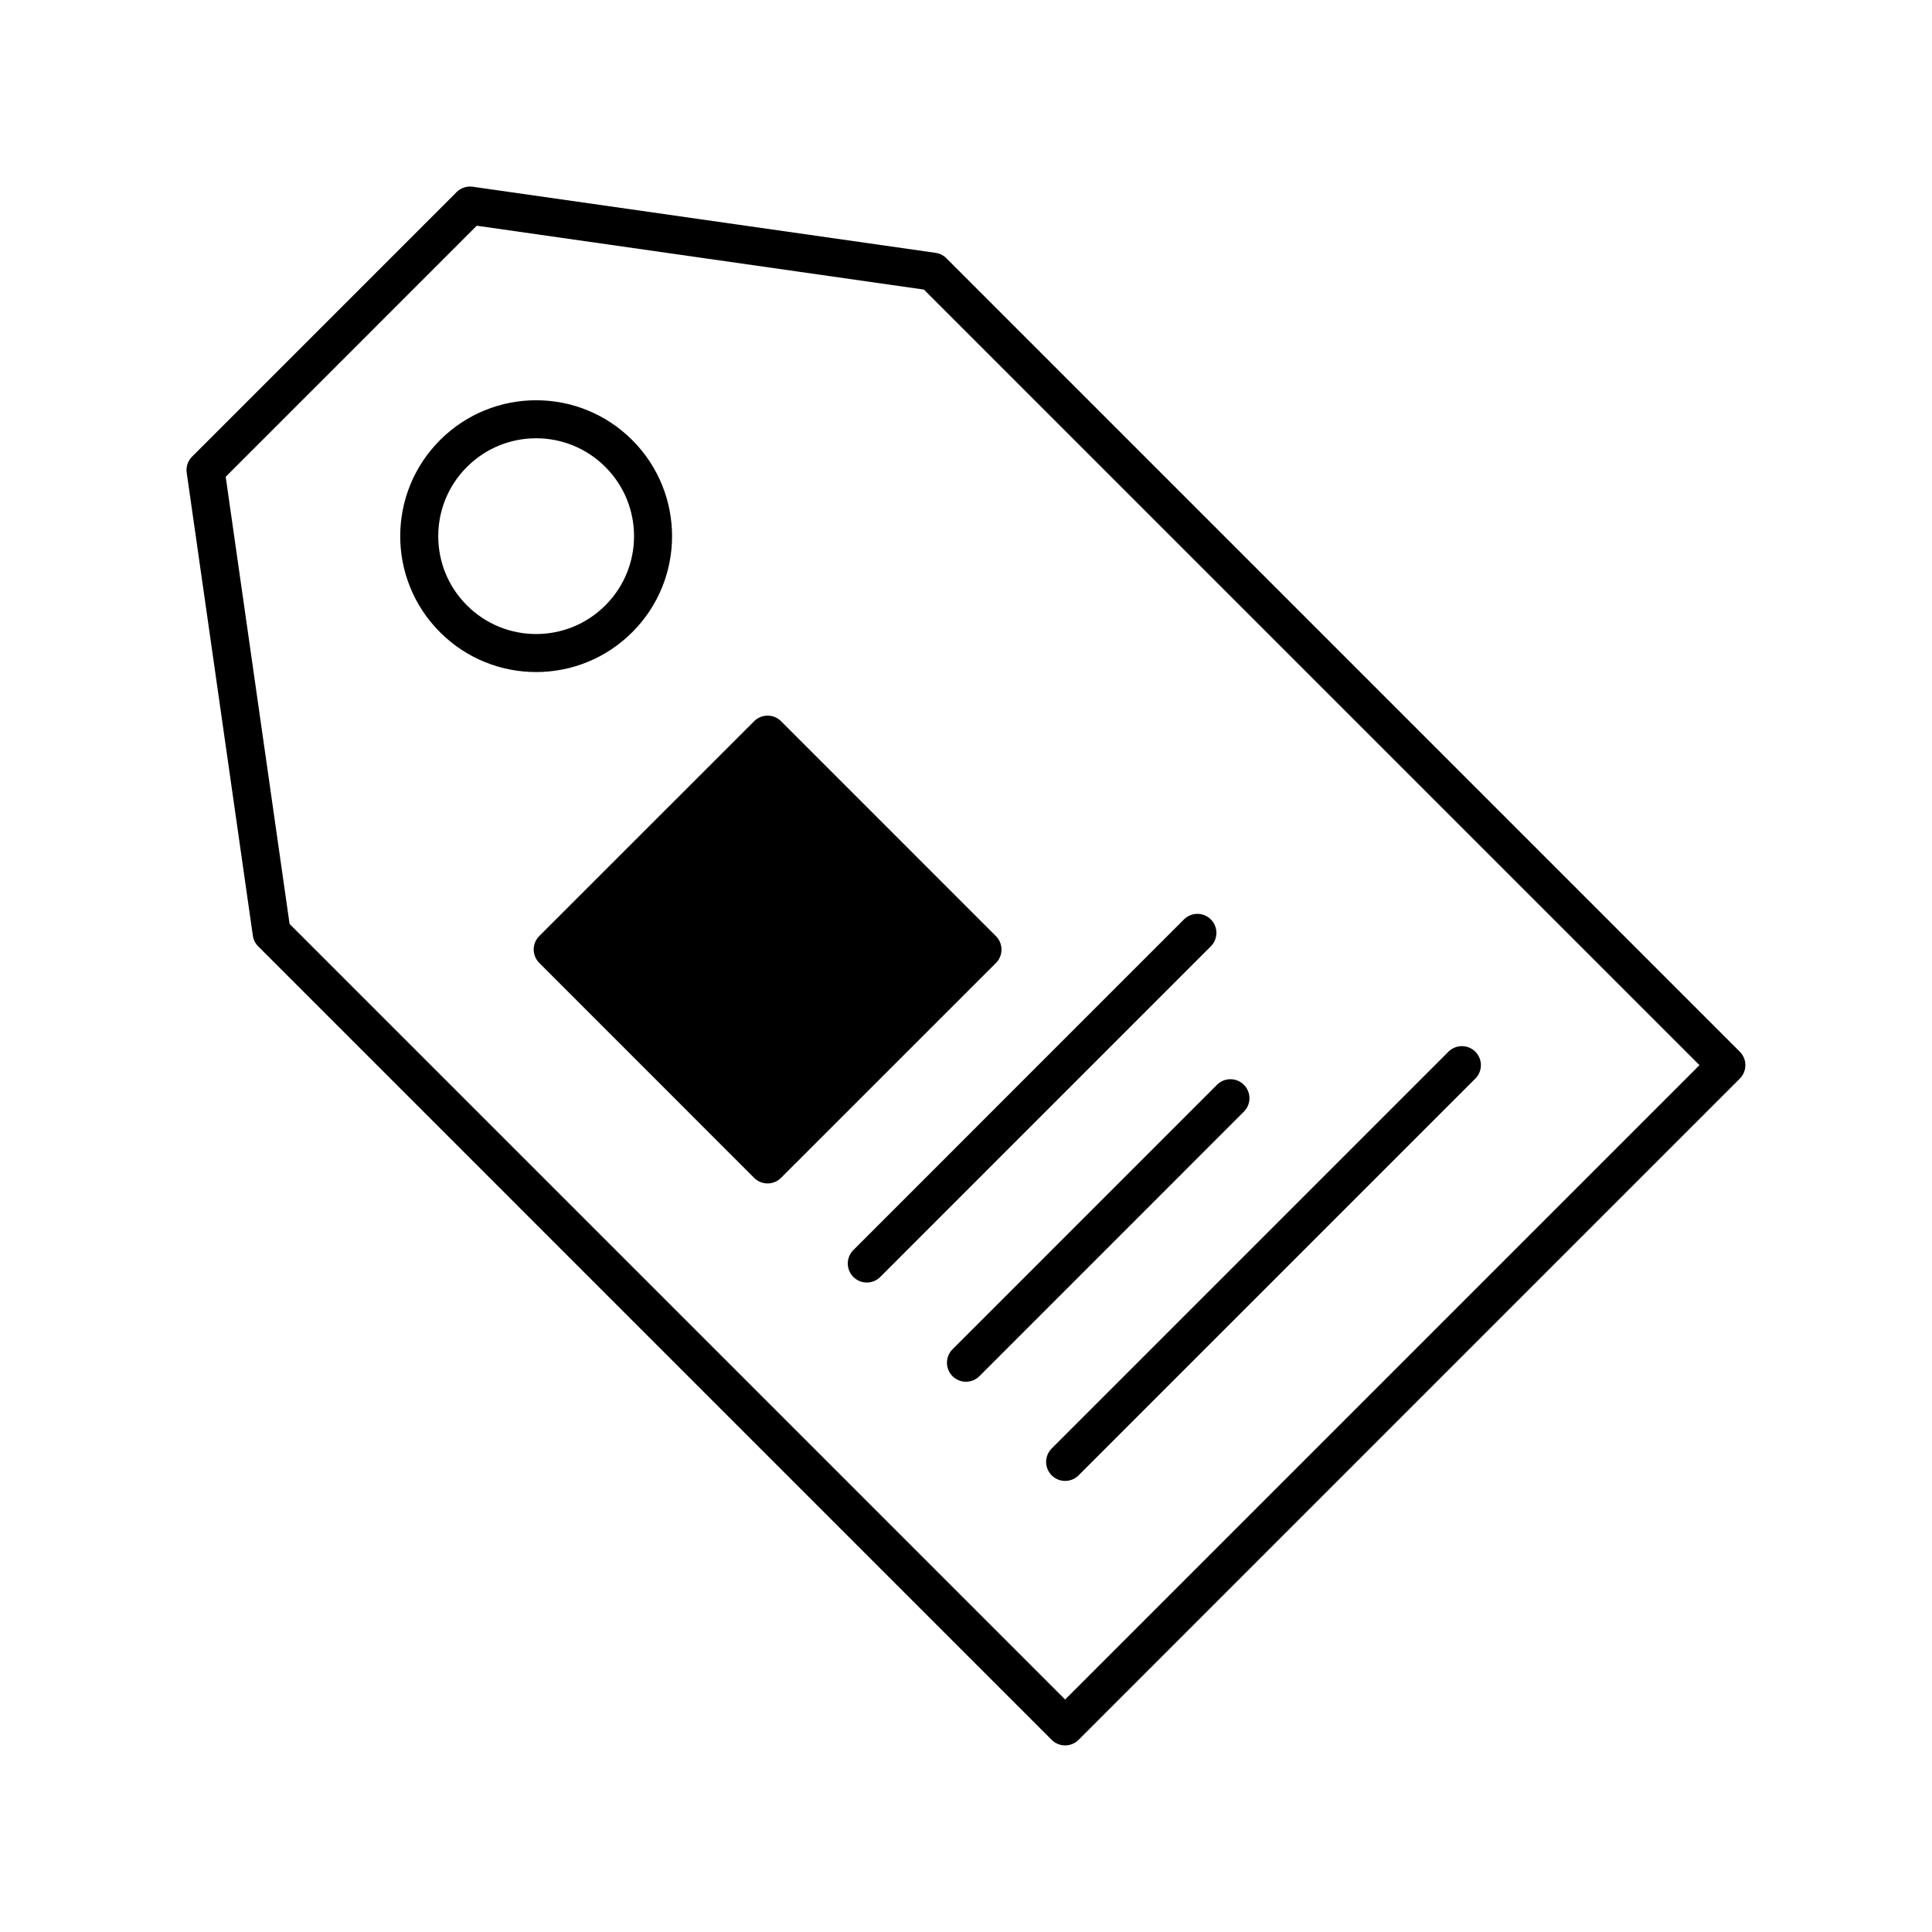
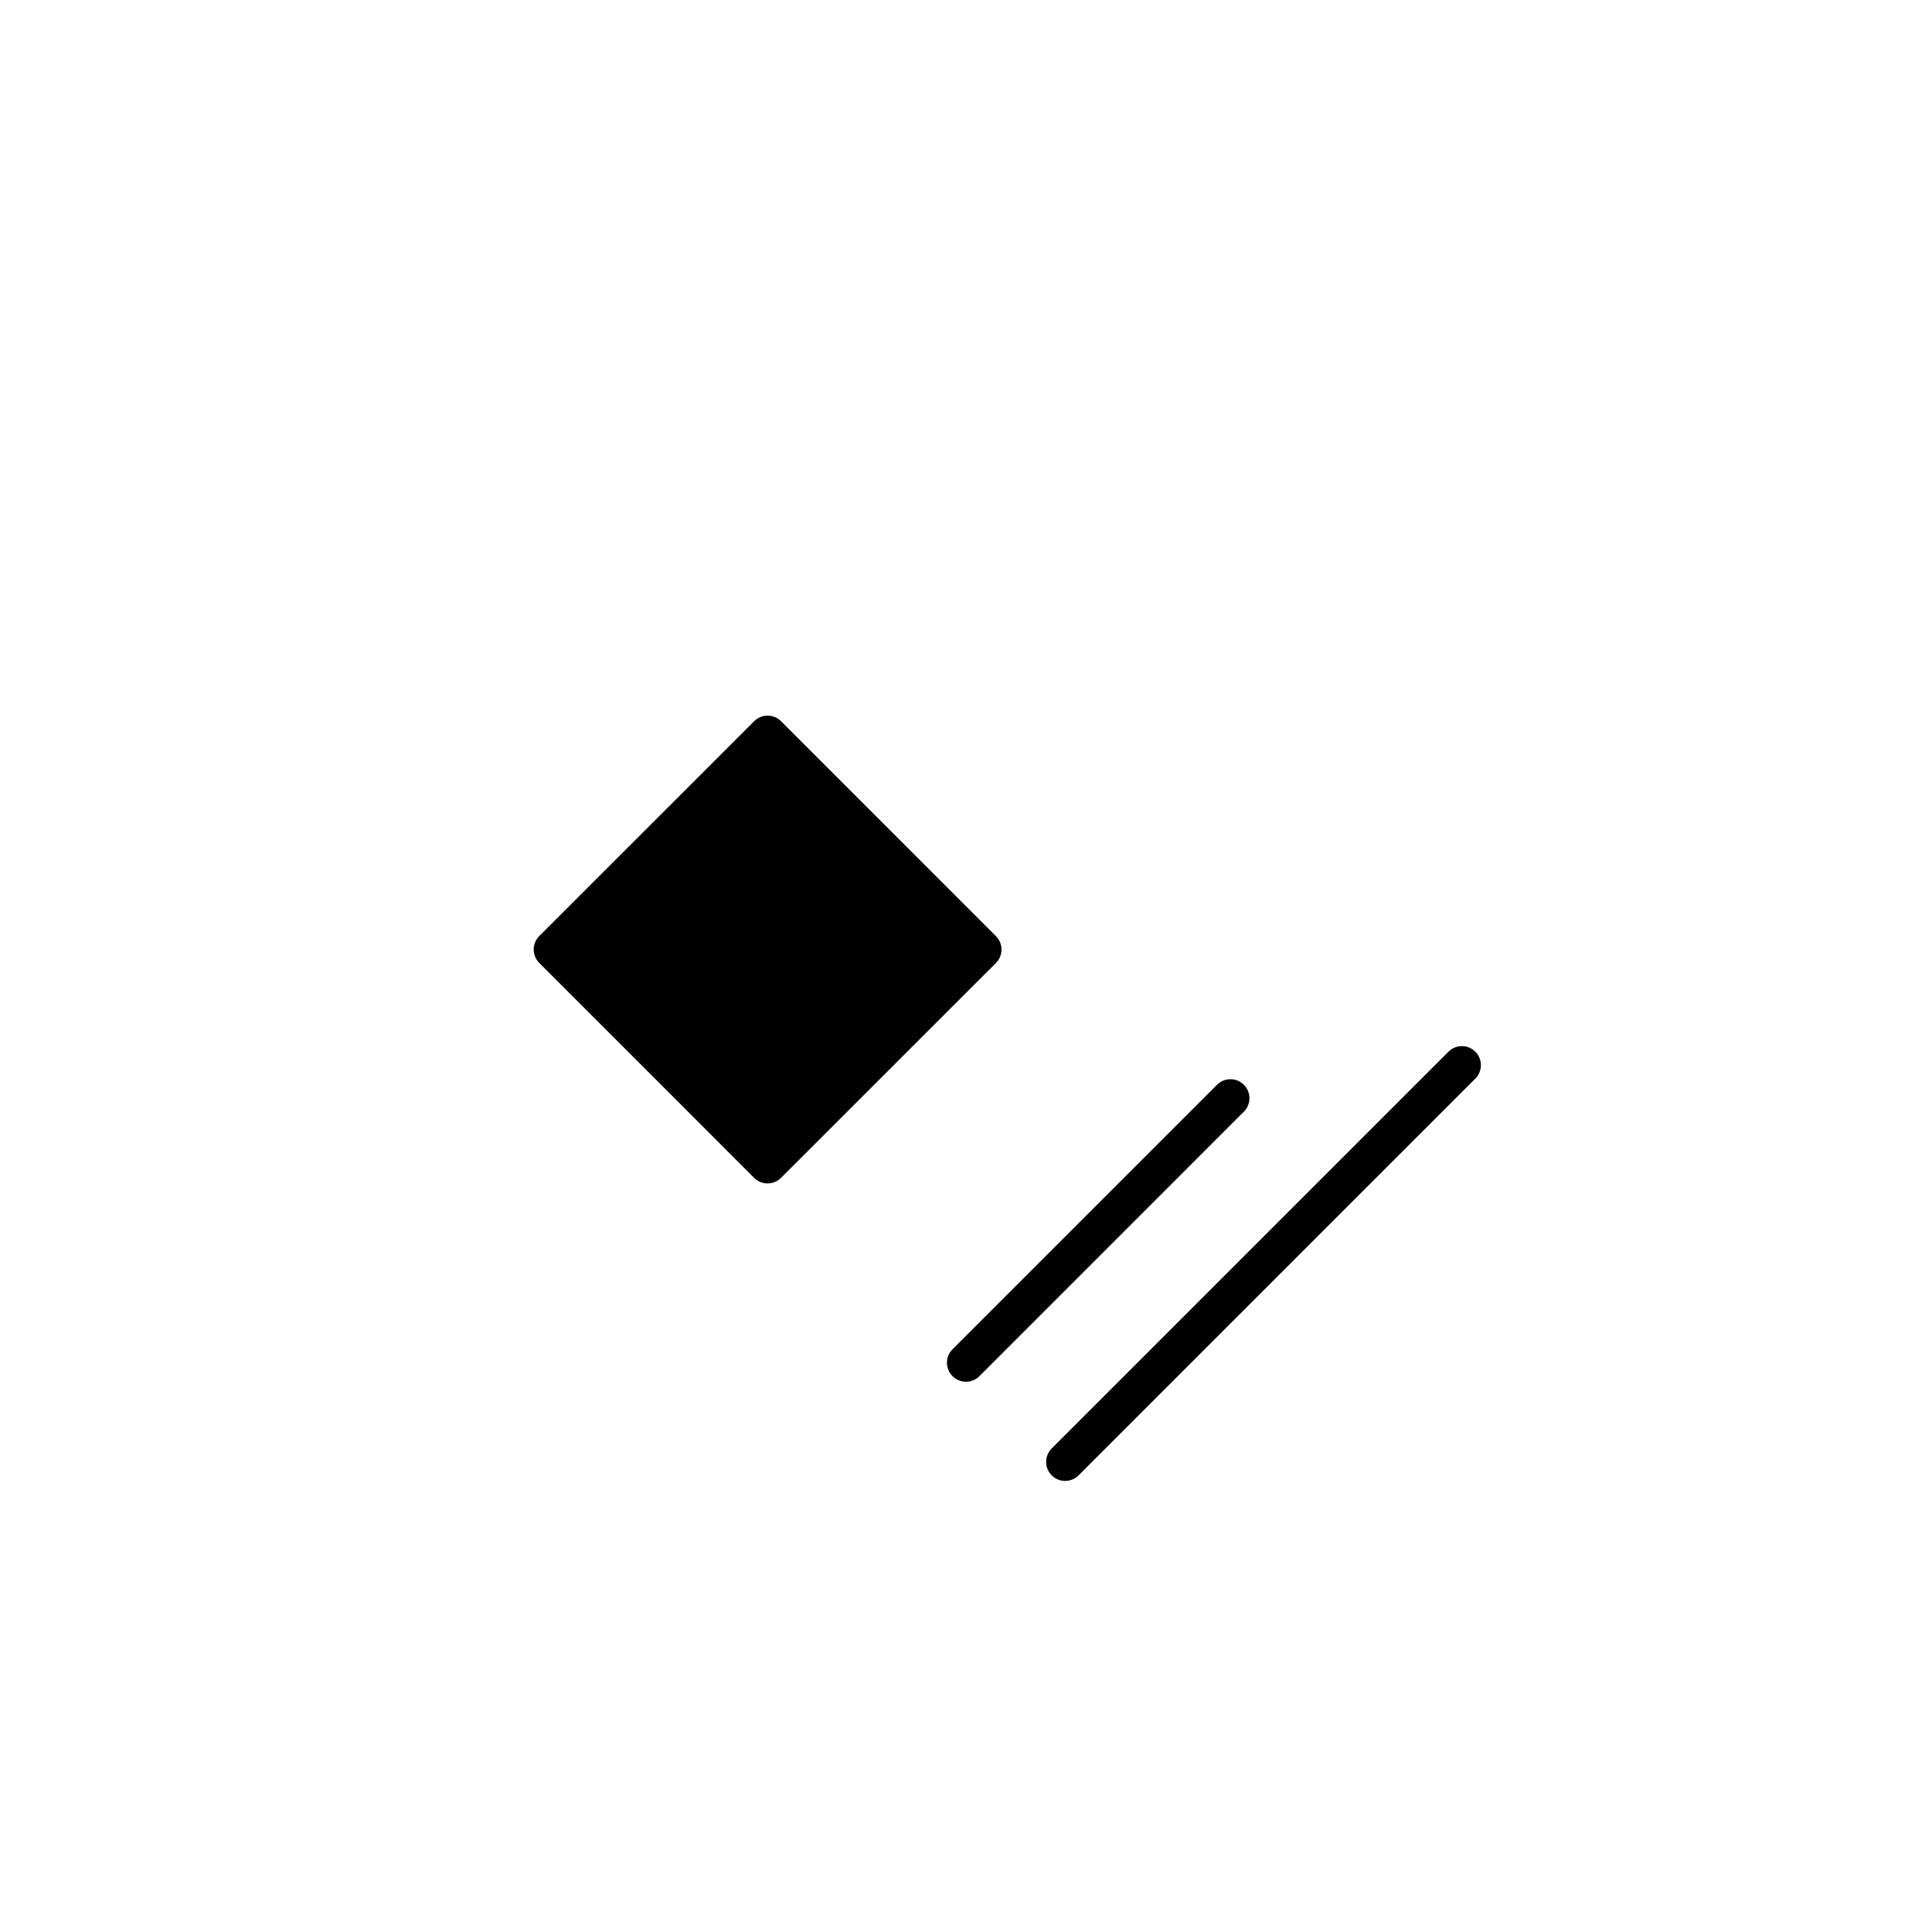
<svg xmlns="http://www.w3.org/2000/svg" width="800px" height="800px" version="1.1" viewBox="144 144 512 512">
  <g stroke="#000000" stroke-linecap="round" stroke-linejoin="round" stroke-miterlimit="10" stroke-width="2">
    <path transform="matrix(-3.563 3.562 -3.562 -3.563 663.4 429.77)" d="m31.572 41.14 15.984-6.7e-5 6.8e-5 15.987-15.984 6.7e-5z" />
    <path transform="matrix(5.038 0 0 5.038 148.09 148.09)" d="m55.217 76.088 20.87-20.871z" fill="none" />
    <path transform="matrix(5.038 0 0 5.038 148.09 148.09)" d="m50 70.871 13.912-13.914z" fill="none" />
-     <path transform="matrix(5.038 0 0 5.038 148.09 148.09)" d="m44.784 65.652 17.39-17.393z" fill="none" />
-     <path transform="matrix(5.038 0 0 5.038 148.09 148.09)" d="m48.261 13.478-24.348-3.477-13.913 13.914 3.478 24.347 41.738 41.739 34.783-34.783zm-16.523 18.261c-2.401 2.401-6.294 2.401-8.695 0-2.403-2.4-2.403-6.294 0-8.695 2.401-2.402 6.294-2.402 8.695 0 2.402 2.401 2.404 6.294 0 8.695z" fill="none" />
  </g>
</svg>